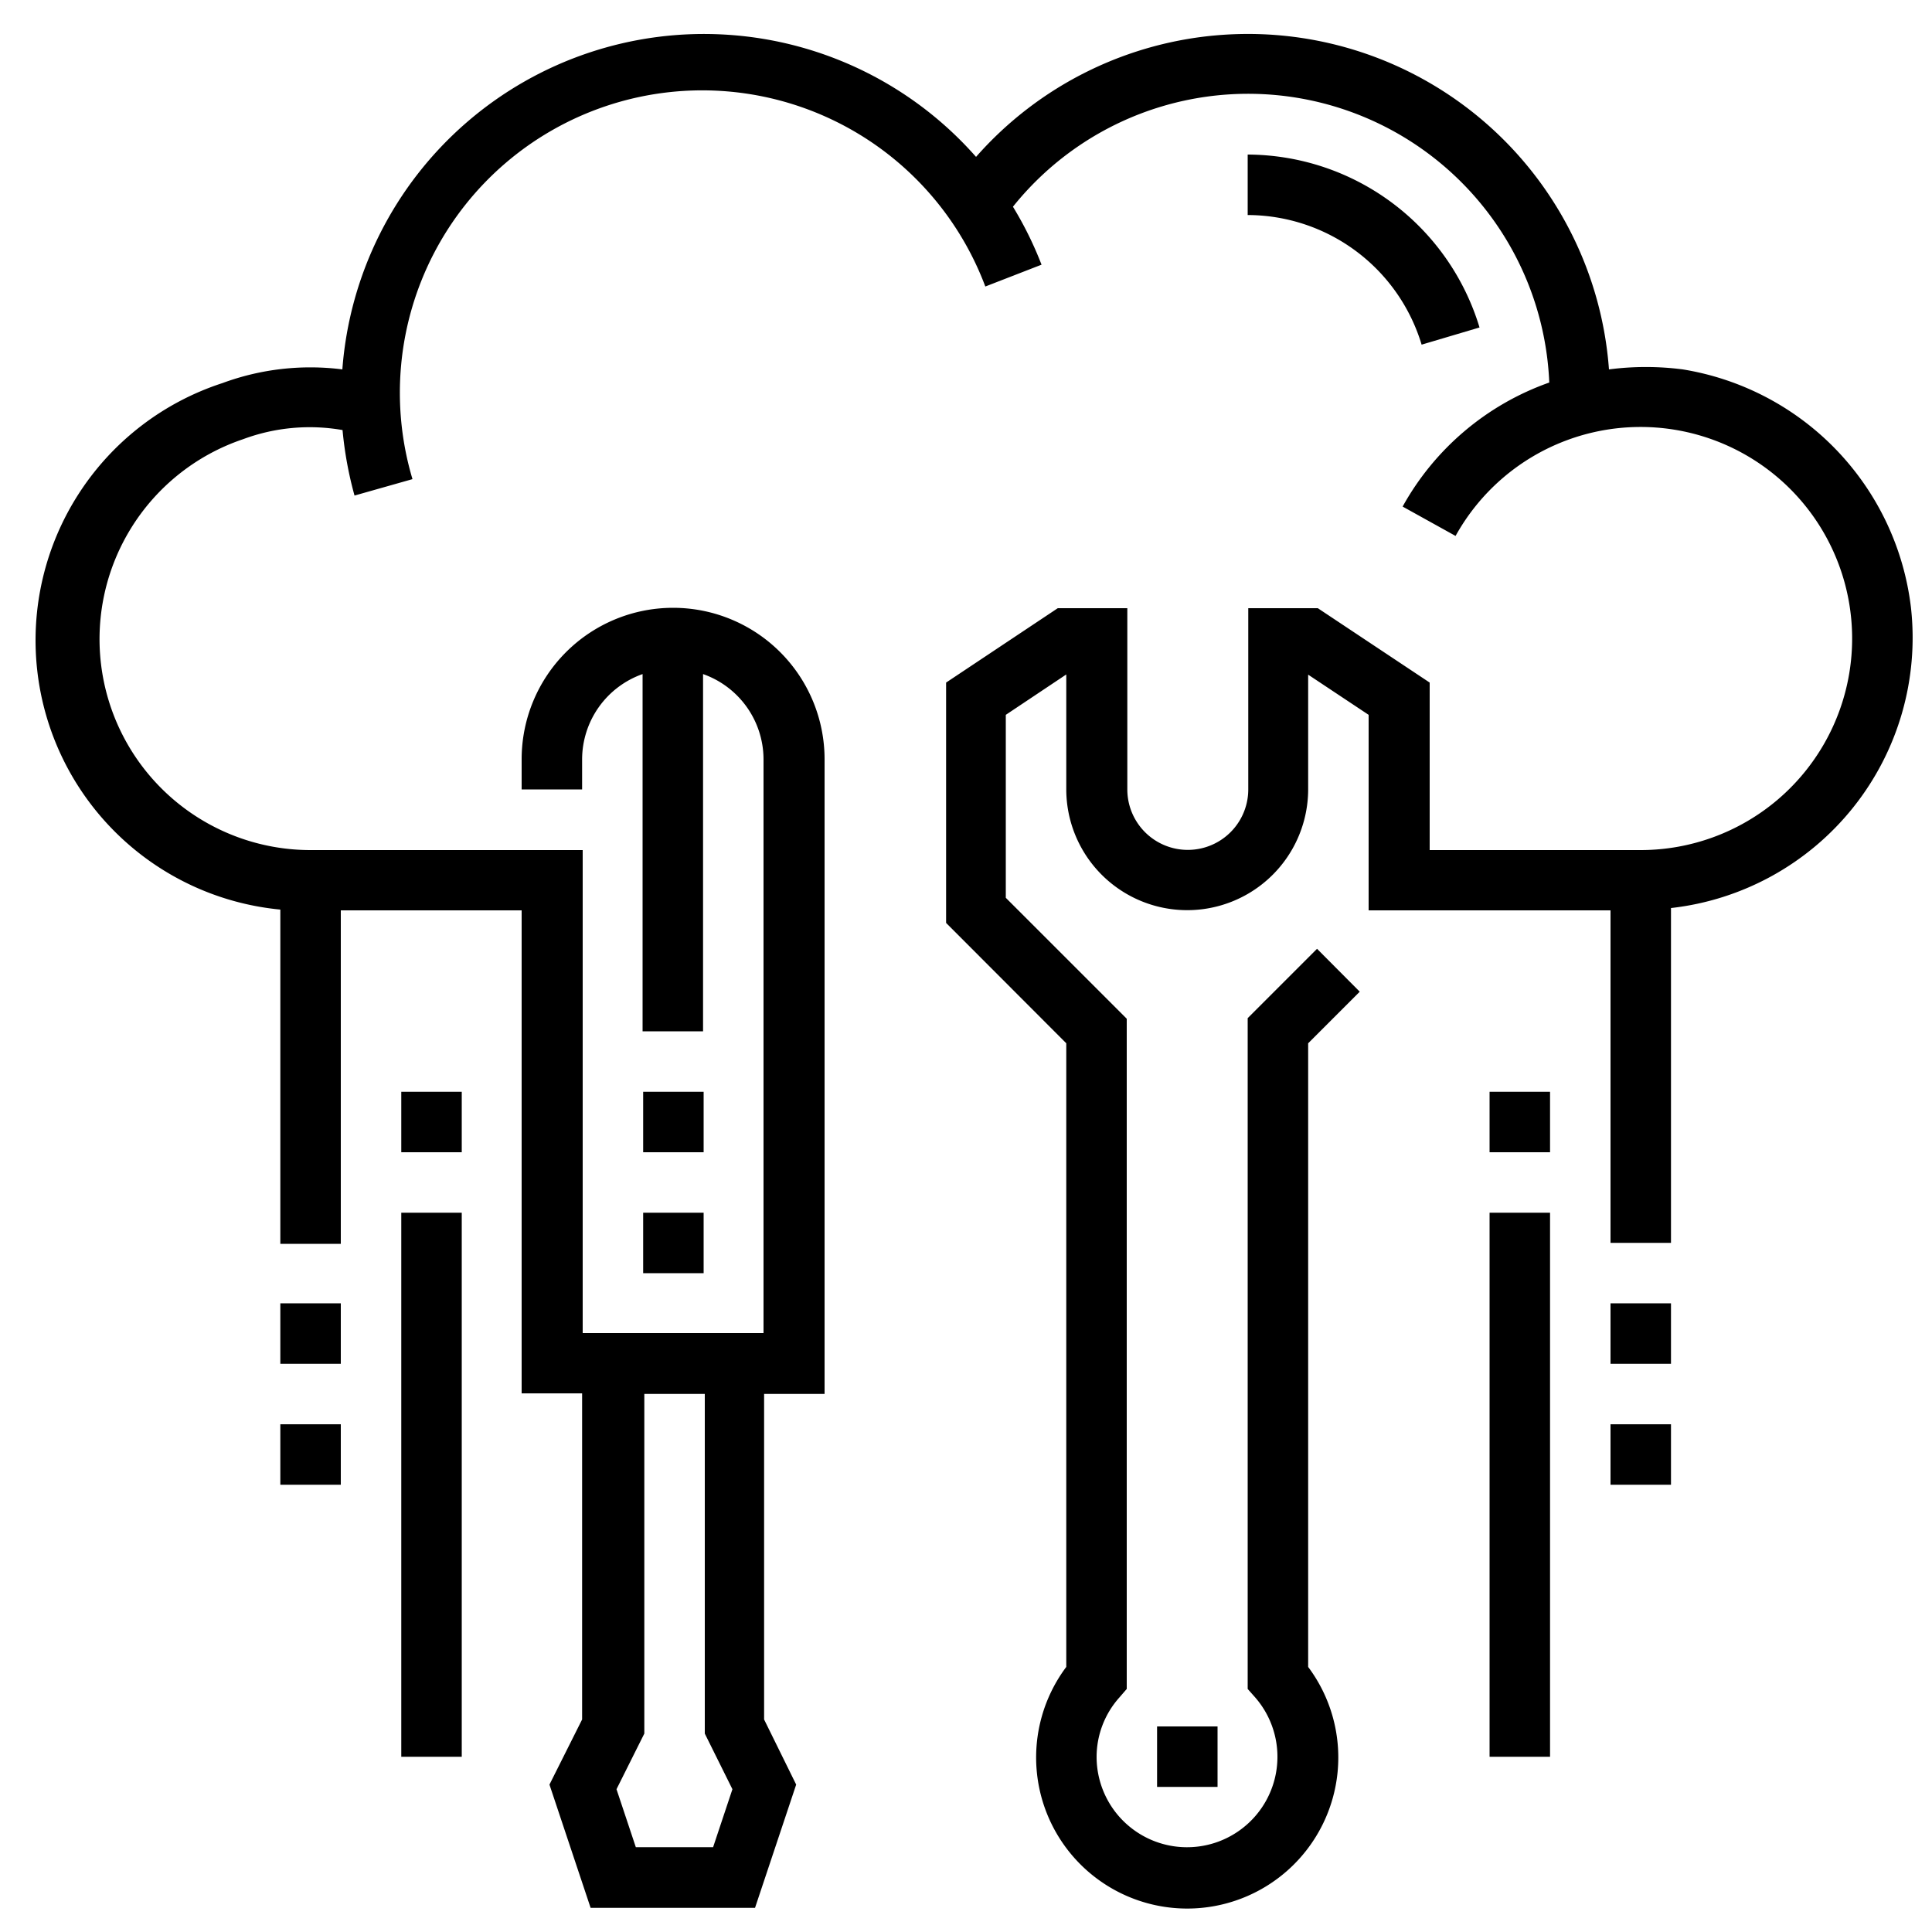
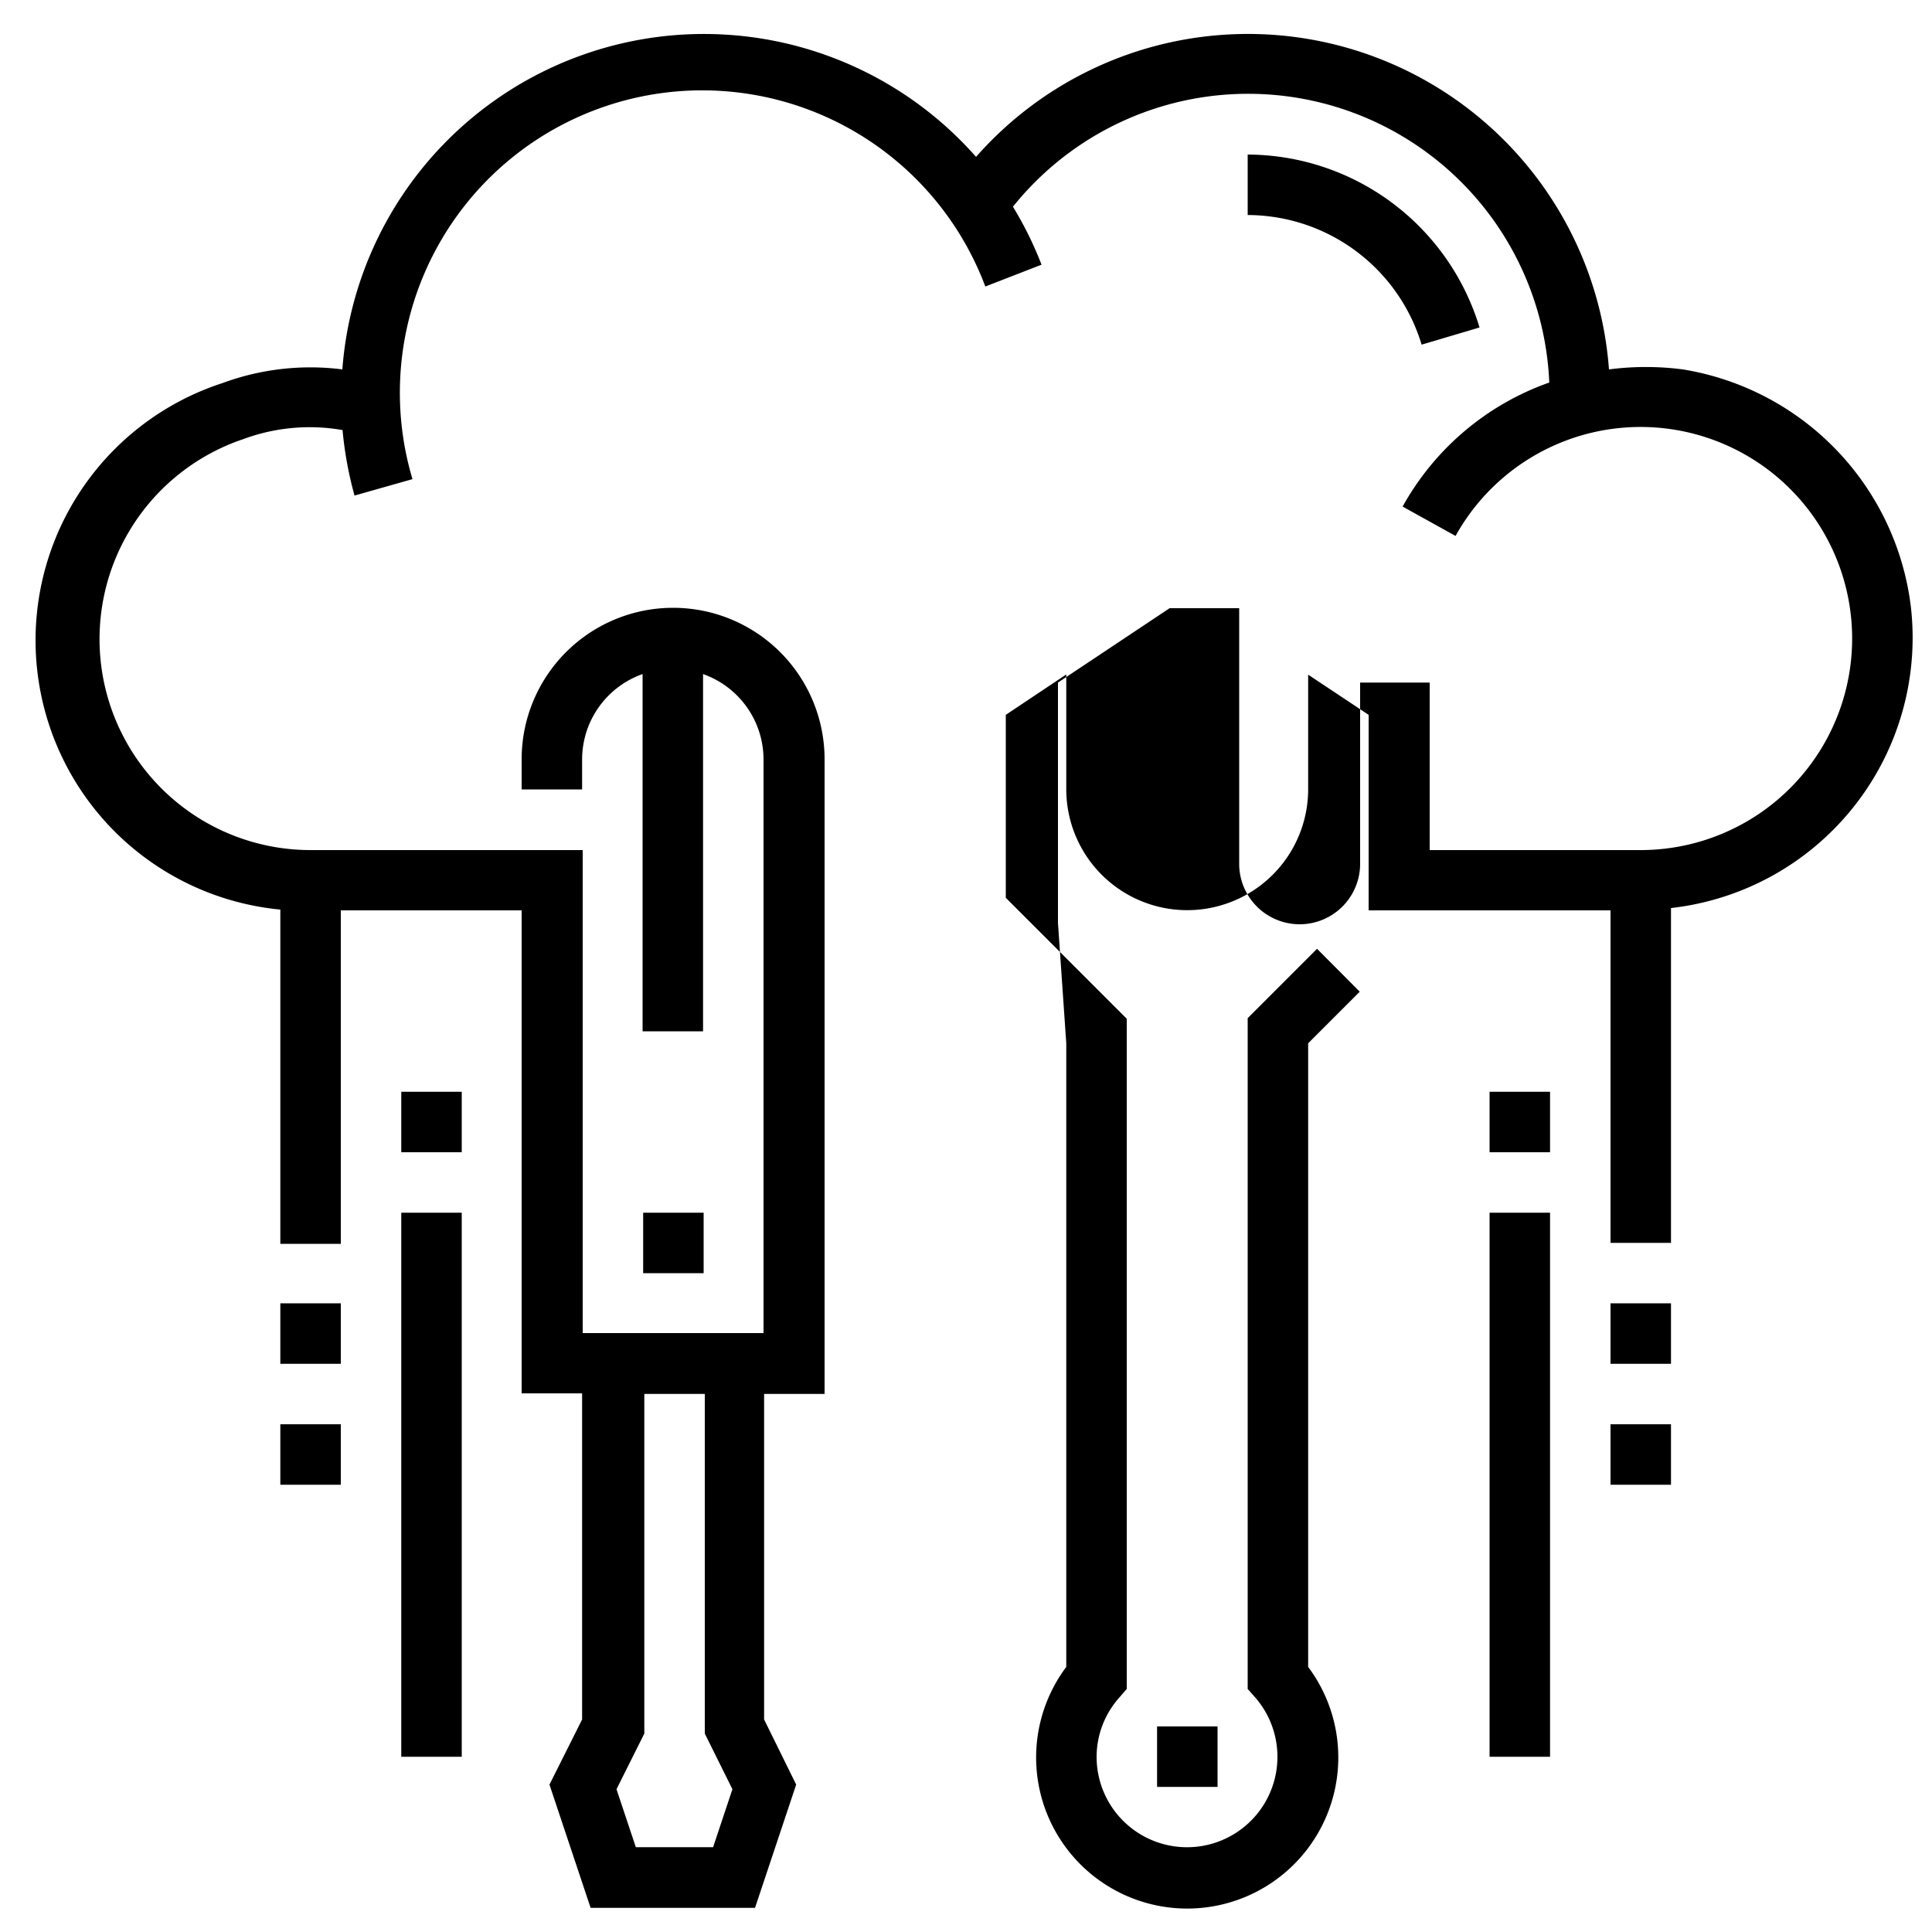
<svg xmlns="http://www.w3.org/2000/svg" id="Layer_1" data-name="Layer 1" viewBox="0 0 100 100">
  <title>managed-services</title>
  <rect x="77.1" y="62.77" width="3.13" height="28.16" />
  <rect x="77.1" y="56.51" width="3.13" height="3.13" />
  <rect x="83.36" y="67.46" width="3.13" height="3.13" />
-   <path d="M98.91,31.44A14.18,14.18,0,0,0,87.1,19.12a14.82,14.82,0,0,0-3.82,0,18.74,18.74,0,0,0-32.76-11,18.77,18.77,0,0,0-32.8,11,13.13,13.13,0,0,0-6.21.71,14,14,0,0,0,3,27.25v17.3h3.13V47.12H27v25h3.13V89l-1.69,3.37,2.13,6.38h8.51l2.13-6.38L39.55,89V72.15h3.13V39.3A7.83,7.83,0,0,0,27,39.3v1.56h3.13V39.3a4.69,4.69,0,0,1,3.13-4.41V53.38h3.13V34.89a4.69,4.69,0,0,1,3.13,4.41V69H30.16V44H16.08a10.92,10.92,0,0,1-3.49-21.27,9.88,9.88,0,0,1,5.14-.47,19.28,19.28,0,0,0,.62,3.39l3-.85A15.65,15.65,0,0,1,51,14.83l2.91-1.13a18.69,18.69,0,0,0-1.48-3A15.6,15.6,0,0,1,80.19,19.8a14,14,0,0,0-7.59,6.42l2.74,1.52A10.95,10.95,0,1,1,84.92,44H74V35.33l-5.79-3.85h-3.6v9.38a3.13,3.13,0,0,1-6.26,0V31.48h-3.6l-5.78,3.85V47.77L55.19,54V86.28a7.82,7.82,0,1,0,12.52,0V54l2.67-2.67-2.21-2.22-3.59,3.59V87.42l.39.44a4.68,4.68,0,1,1-8.21,3.07,4.62,4.62,0,0,1,1.18-3.07l.38-.44V52.73l-6.26-6.26V37l3.13-2.09v5.94a6.26,6.26,0,1,0,12.52,0V34.92L70.84,37V47.12H83.36V64.33h3.13V47A14.08,14.08,0,0,0,98.91,31.44Zm-61,61.17-1,3h-4l-1-3,1.44-2.88V72.15h3.13V89.73Zm0,0" />
+   <path d="M98.91,31.44A14.18,14.18,0,0,0,87.1,19.12a14.82,14.82,0,0,0-3.82,0,18.74,18.74,0,0,0-32.76-11,18.77,18.77,0,0,0-32.8,11,13.13,13.13,0,0,0-6.21.71,14,14,0,0,0,3,27.25v17.3h3.13V47.12H27v25h3.13V89l-1.69,3.37,2.13,6.38h8.51l2.13-6.38L39.55,89V72.15h3.13V39.3A7.83,7.83,0,0,0,27,39.3v1.56h3.13V39.3a4.69,4.69,0,0,1,3.13-4.41V53.38h3.13V34.89a4.69,4.69,0,0,1,3.13,4.41V69H30.16V44H16.08a10.92,10.92,0,0,1-3.49-21.27,9.88,9.88,0,0,1,5.14-.47,19.28,19.28,0,0,0,.62,3.39l3-.85A15.65,15.65,0,0,1,51,14.83l2.91-1.13a18.69,18.69,0,0,0-1.48-3A15.6,15.6,0,0,1,80.19,19.8a14,14,0,0,0-7.59,6.42l2.74,1.52A10.95,10.95,0,1,1,84.92,44H74V35.33h-3.6v9.38a3.13,3.13,0,0,1-6.26,0V31.48h-3.6l-5.78,3.85V47.77L55.19,54V86.28a7.82,7.82,0,1,0,12.52,0V54l2.67-2.67-2.21-2.22-3.59,3.59V87.42l.39.44a4.68,4.68,0,1,1-8.21,3.07,4.62,4.62,0,0,1,1.18-3.07l.38-.44V52.73l-6.26-6.26V37l3.13-2.09v5.94a6.26,6.26,0,1,0,12.52,0V34.92L70.84,37V47.12H83.36V64.33h3.13V47A14.08,14.08,0,0,0,98.91,31.44Zm-61,61.17-1,3h-4l-1-3,1.44-2.88V72.15h3.13V89.73Zm0,0" />
  <path d="M73.58,17.84l3-.89A12.59,12.59,0,0,0,64.58,8v3.13a9.43,9.43,0,0,1,9,6.7Zm0,0" />
  <rect x="33.29" y="62.77" width="3.13" height="3.13" />
-   <rect x="33.29" y="56.51" width="3.13" height="3.13" />
  <rect x="59.89" y="89.36" width="3.13" height="3.13" />
  <rect x="83.36" y="73.72" width="3.13" height="3.13" />
  <rect x="20.77" y="62.77" width="3.13" height="28.16" />
  <rect x="20.77" y="56.51" width="3.13" height="3.13" />
  <rect x="14.51" y="67.46" width="3.13" height="3.13" />
  <rect x="14.51" y="73.72" width="3.13" height="3.13" />
</svg>